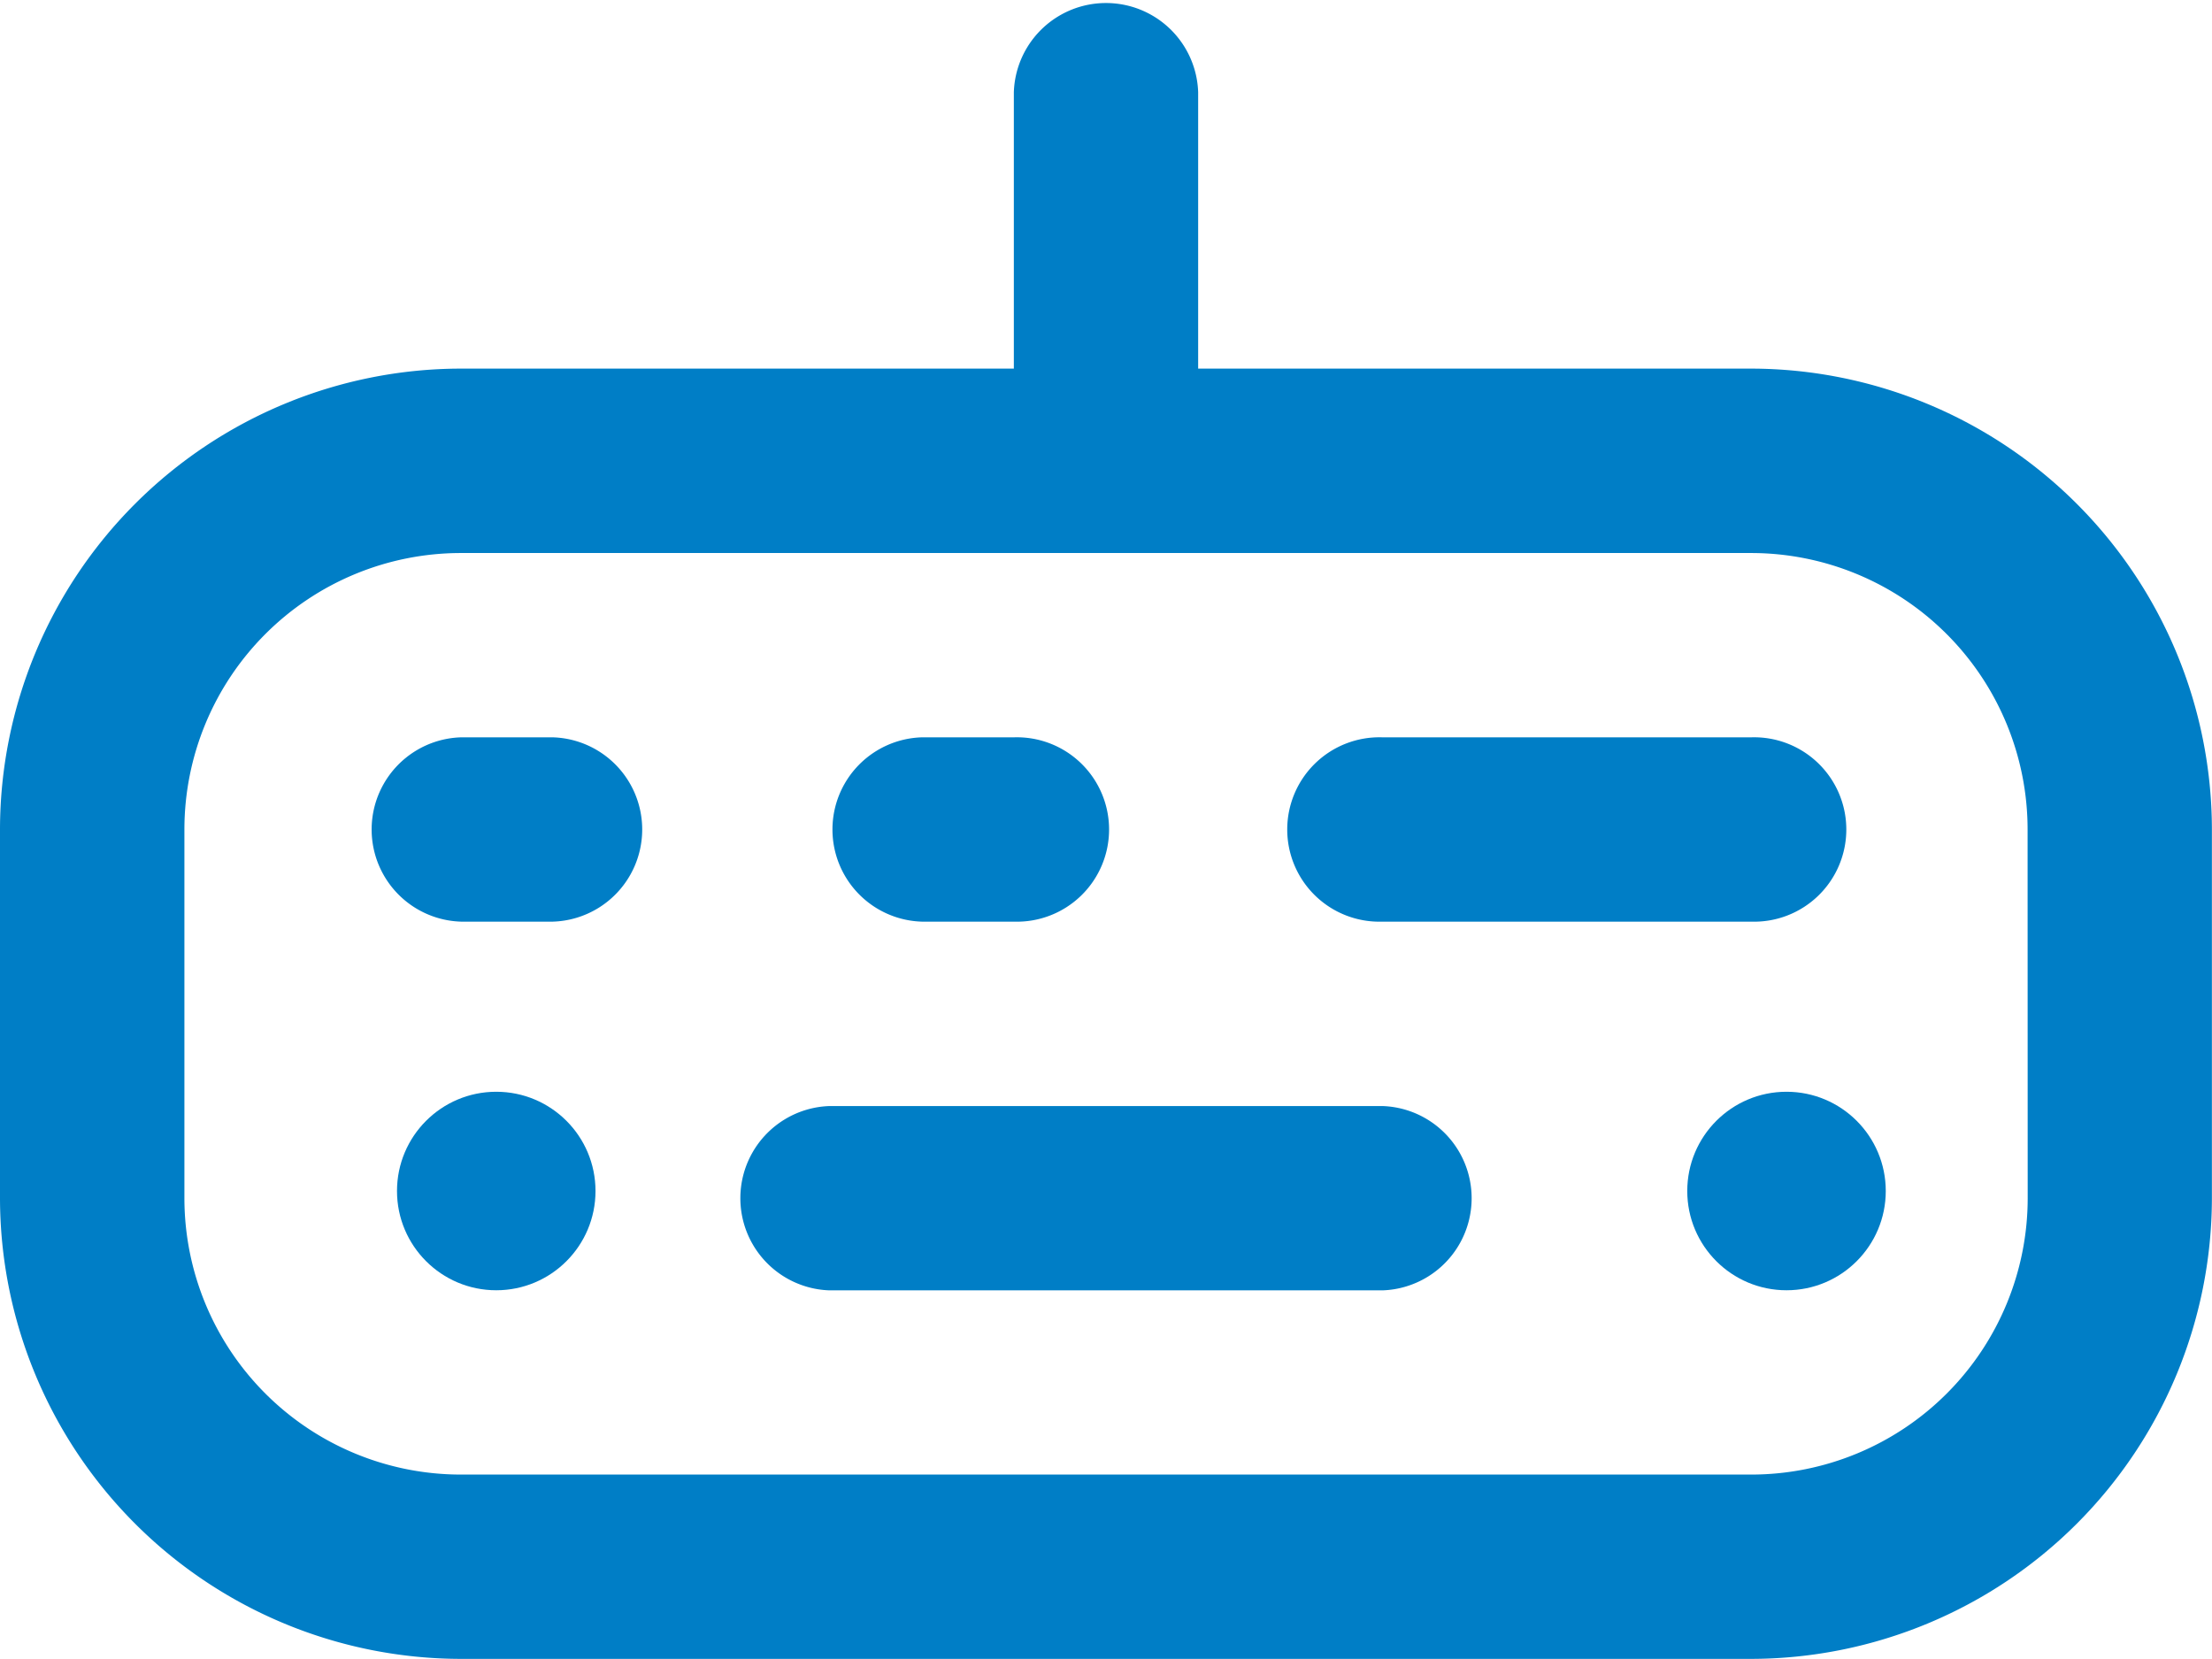
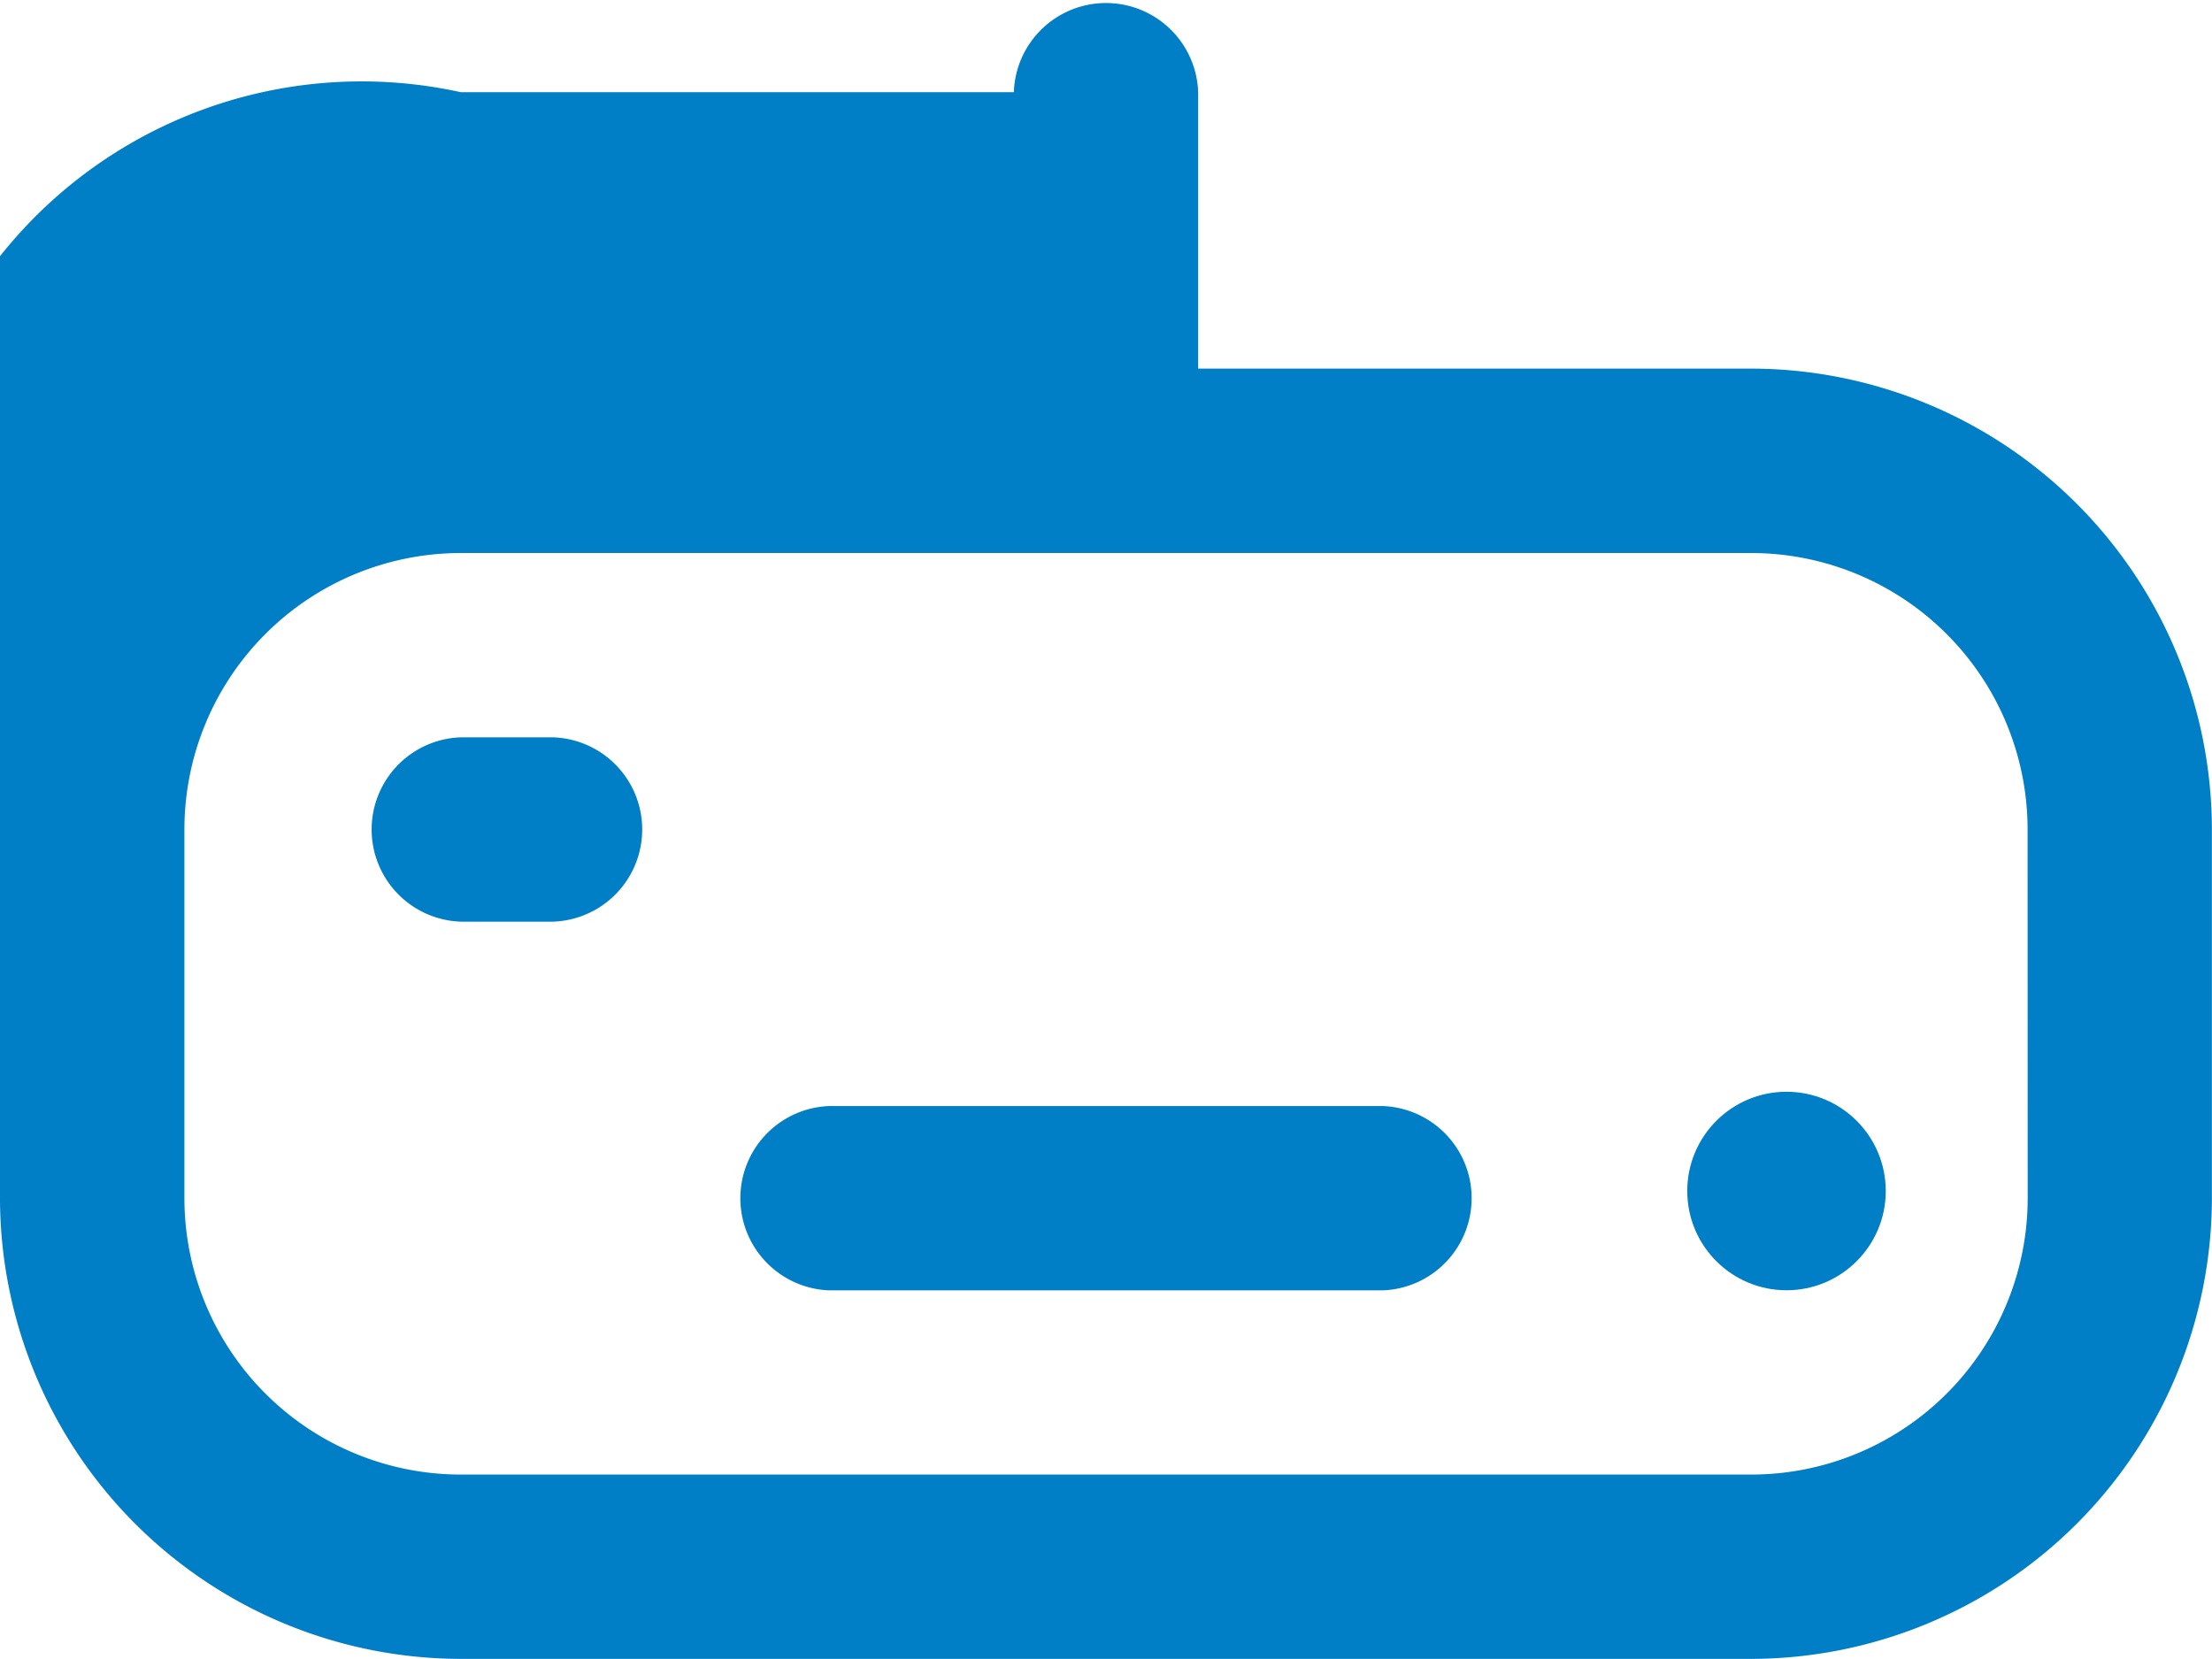
<svg xmlns="http://www.w3.org/2000/svg" width="22.287" height="16.715" viewBox="0 0 22.287 16.715">
  <defs>
    <style>.a{fill:#007ec6;}</style>
  </defs>
-   <path class="a" d="M17.644,5.714H12.072V2.929a.929.929,0,0,0-1.857,0V5.714H4.643A4.649,4.649,0,0,0,0,10.357v3.714a4.649,4.649,0,0,0,4.643,4.643h13a4.649,4.649,0,0,0,4.643-4.643V10.357a4.649,4.649,0,0,0-4.643-4.643Zm2.786,8.357a2.786,2.786,0,0,1-2.786,2.786h-13a2.786,2.786,0,0,1-2.786-2.786V10.357A2.786,2.786,0,0,1,4.643,7.572h13a2.786,2.786,0,0,1,2.786,2.786Z" transform="translate(0 -2)" />
+   <path class="a" d="M17.644,5.714H12.072V2.929a.929.929,0,0,0-1.857,0H4.643A4.649,4.649,0,0,0,0,10.357v3.714a4.649,4.649,0,0,0,4.643,4.643h13a4.649,4.649,0,0,0,4.643-4.643V10.357a4.649,4.649,0,0,0-4.643-4.643Zm2.786,8.357a2.786,2.786,0,0,1-2.786,2.786h-13a2.786,2.786,0,0,1-2.786-2.786V10.357A2.786,2.786,0,0,1,4.643,7.572h13a2.786,2.786,0,0,1,2.786,2.786Z" transform="translate(0 -2)" />
  <path class="a" d="M14.5,14H8.929a.929.929,0,0,0,0,1.857H14.5A.929.929,0,0,0,14.5,14Z" transform="translate(-0.571 -2.856)" />
-   <path class="a" d="M9.929,11.857h.929a.929.929,0,1,0,0-1.857H9.929a.929.929,0,0,0,0,1.857Z" transform="translate(-0.643 -2.571)" />
-   <path class="a" d="M18.643,10H14.929a.929.929,0,1,0,0,1.857h3.714a.929.929,0,1,0,0-1.857Z" transform="translate(-1 -2.571)" />
  <path class="a" d="M5.857,10H4.929a.929.929,0,0,0,0,1.857h.929a.929.929,0,0,0,0-1.857Z" transform="translate(-0.286 -2.571)" />
-   <circle class="a" cx="1" cy="1" r="1" transform="translate(4 11)" />
  <circle class="a" cx="1" cy="1" r="1" transform="translate(17 11)" />
</svg>